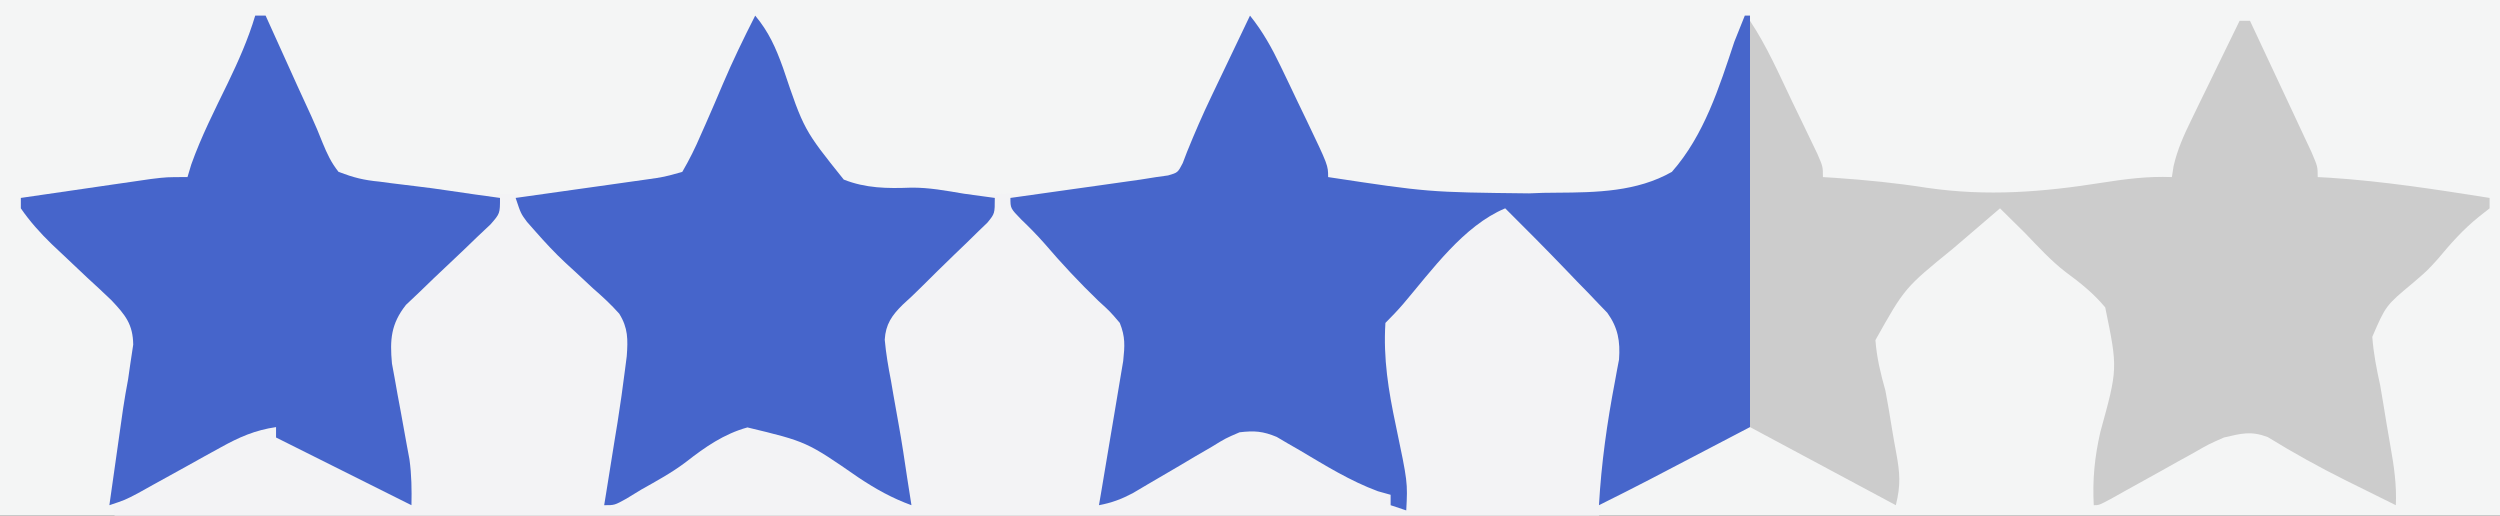
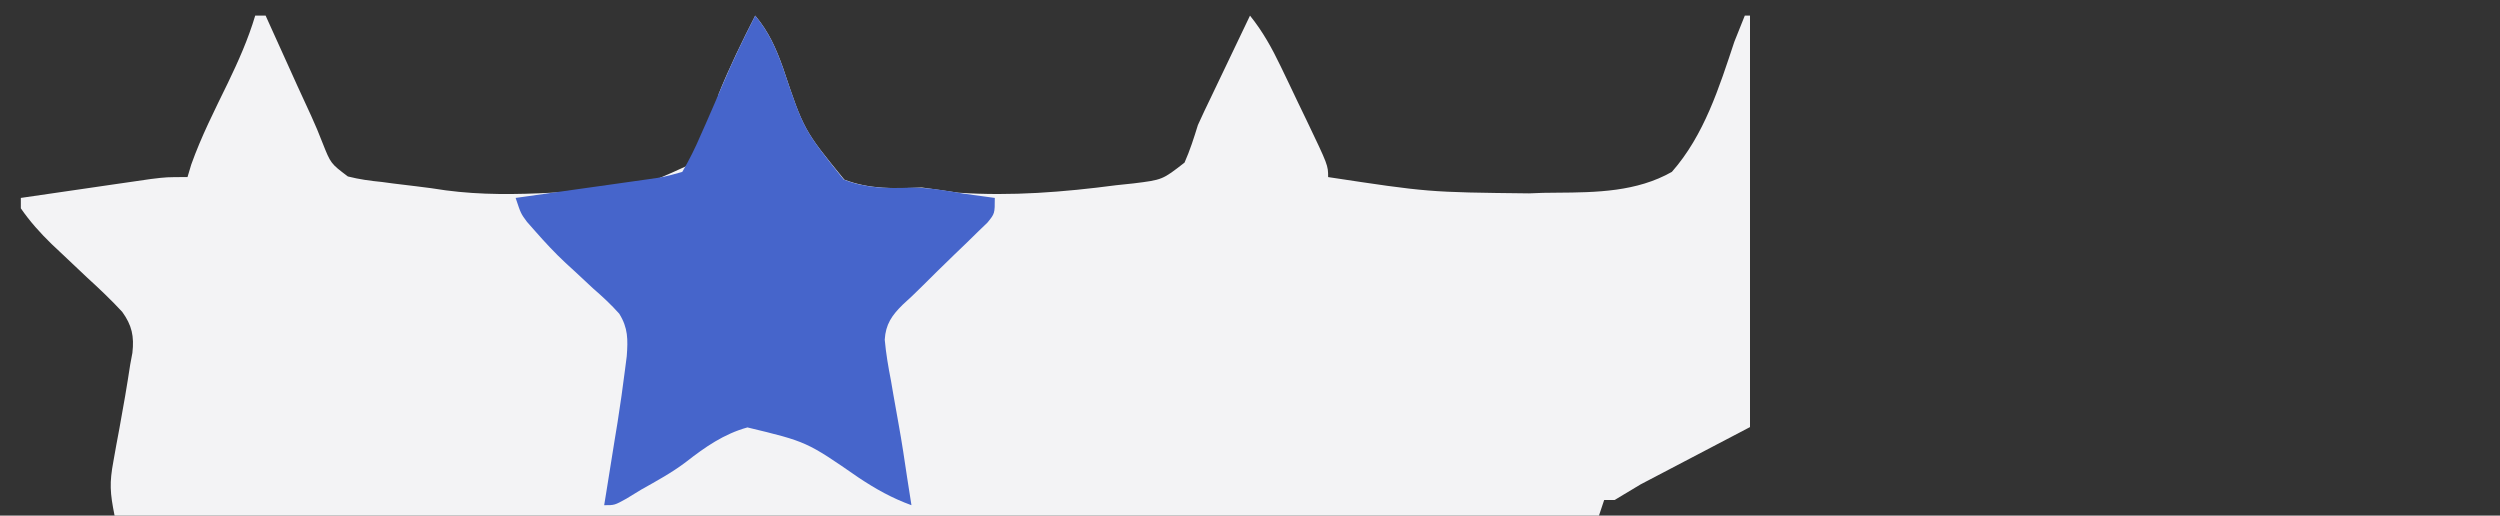
<svg xmlns="http://www.w3.org/2000/svg" version="1.1" width="480" height="99">
  <rect width="100%" height="100%" fill="#333333" stroke="none" />
-   <path d="M0 0 C158.4 0 316.8 0 480 0 C480 32.67 480 65.34 480 99 C321.6 99 163.2 99 0 99 C0 66.33 0 33.66 0 0 Z " fill="#F4F5F5" transform="translate(0,0)" />
  <path d="M0 0 C0.66 0 1.32 0 2 0 C2.282 0.625 2.564 1.249 2.854 1.893 C4.151 4.762 5.451 7.631 6.75 10.5 C7.193 11.482 7.637 12.465 8.094 13.477 C8.974 15.417 9.864 17.354 10.765 19.285 C11.536 20.98 12.265 22.696 12.928 24.436 C14.5 28.401 14.5 28.401 17.791 30.88 C19.976 31.431 22.07 31.722 24.312 31.938 C25.047 32.036 25.781 32.135 26.537 32.236 C27.997 32.429 29.458 32.606 30.922 32.766 C32.815 32.979 34.699 33.259 36.582 33.547 C43.405 34.451 50.146 34.353 57 34 C58.028 33.949 59.056 33.898 60.115 33.845 C72.716 33.511 72.716 33.511 83.748 28.451 C86.7 24.336 87.799 19.859 89 15 C91.079 9.855 93.486 4.941 96 0 C98.61 3.134 99.94 6.149 101.32 9.973 C105.343 22.003 105.343 22.003 113.111 31.492 C118.024 33.382 122.808 33.209 128 33 C130.336 33.314 132.67 33.646 135 34 C145.194 34.689 155.199 33.889 165.312 32.562 C166.404 32.448 167.496 32.333 168.621 32.214 C174.19 31.524 174.19 31.524 178.43 28.22 C179.482 25.852 180.232 23.475 181 21 C181.831 19.163 182.692 17.339 183.578 15.527 C184.016 14.609 184.455 13.69 184.906 12.744 C185.35 11.818 185.793 10.892 186.25 9.938 C186.709 8.977 187.168 8.016 187.641 7.025 C188.759 4.683 189.879 2.341 191 0 C193.478 3.081 195.207 6.229 196.918 9.789 C197.45 10.895 197.981 12.001 198.529 13.141 C199.35 14.865 199.35 14.865 200.188 16.625 C200.746 17.783 201.305 18.94 201.881 20.133 C206 28.743 206 28.743 206 31 C225.215 33.912 225.215 33.912 244.587 34.128 C246.376 34.033 248.168 33.999 249.96 33.997 C257.547 33.949 265.264 33.823 272 30 C278.219 22.933 281.072 13.795 284 5 C284.655 3.329 285.317 1.66 286 0 C286.33 0 286.66 0 287 0 C287 26.07 287 52.14 287 79 C280.07 82.63 273.14 86.26 266 90 C264.35 90.99 262.7 91.98 261 93 C260.34 93 259.68 93 259 93 C258.67 93.99 258.34 94.98 258 96 C163.95 96 69.9 96 -27 96 C-27.884 91.582 -28.004 89.743 -27.223 85.543 C-27.039 84.512 -26.855 83.482 -26.666 82.42 C-26.467 81.353 -26.268 80.287 -26.062 79.188 C-25.312 75.132 -24.617 71.077 -24 67 C-23.792 65.892 -23.792 65.892 -23.581 64.761 C-23.218 61.573 -23.666 59.462 -25.537 56.874 C-27.682 54.564 -29.919 52.433 -32.25 50.312 C-33.799 48.852 -35.346 47.39 -36.891 45.926 C-37.612 45.247 -38.333 44.569 -39.076 43.87 C-41.285 41.723 -43.249 39.537 -45 37 C-45 36.34 -45 35.68 -45 35 C-41.086 34.427 -37.172 33.857 -33.257 33.291 C-31.273 33.003 -29.289 32.713 -27.305 32.422 C-26.054 32.241 -24.804 32.061 -23.516 31.875 C-22.364 31.707 -21.211 31.54 -20.024 31.367 C-17 31 -17 31 -13 31 C-12.763 30.206 -12.526 29.412 -12.281 28.594 C-10.357 23.196 -7.783 18.136 -5.277 12.988 C-3.221 8.719 -1.361 4.556 0 0 Z " fill="#F3F3F5" transform="translate(49,3)" />
-   <path d="M0 0 C3.261 4.891 5.586 10.269 8.125 15.562 C8.688 16.725 9.252 17.887 9.832 19.084 C10.631 20.746 10.631 20.746 11.445 22.441 C11.935 23.459 12.425 24.477 12.93 25.526 C14 28 14 28 14 30 C14.776 30.049 15.552 30.098 16.352 30.148 C22.287 30.559 28.122 31.131 34 32.062 C45.569 33.739 56.185 32.887 67.666 31.068 C72.164 30.359 76.427 29.819 81 30 C81.109 29.298 81.218 28.596 81.33 27.872 C82.082 24.65 83.274 22.017 84.723 19.043 C85.261 17.931 85.799 16.819 86.354 15.674 C87.199 13.948 87.199 13.948 88.062 12.188 C88.63 11.018 89.198 9.848 89.783 8.643 C91.184 5.759 92.589 2.878 94 0 C94.66 0 95.32 0 96 0 C97.856 3.949 99.708 7.9 101.554 11.853 C102.183 13.198 102.814 14.542 103.446 15.886 C104.353 17.816 105.255 19.747 106.156 21.68 C106.973 23.424 106.973 23.424 107.807 25.203 C109 28 109 28 109 30 C109.706 30.037 110.413 30.075 111.141 30.113 C121.527 30.779 131.728 32.372 142 34 C142 34.66 142 35.32 142 36 C141.319 36.536 140.639 37.072 139.938 37.625 C136.875 40.101 134.56 42.727 132.051 45.742 C130 48 130 48 127.293 50.32 C122.079 54.658 122.079 54.658 119.48 60.672 C119.715 63.881 120.305 66.856 121 70 C121.408 72.336 121.787 74.675 122.165 77.016 C122.426 78.602 122.697 80.187 122.981 81.77 C123.659 85.565 124.177 89.125 124 93 C121.561 91.794 119.124 90.586 116.688 89.375 C115.96 89.015 115.232 88.656 114.483 88.285 C109.326 85.719 104.339 82.953 99.43 79.934 C96.193 78.69 94.364 79.222 91 80 C88.081 81.283 88.081 81.283 85.199 82.941 C83.611 83.816 83.611 83.816 81.99 84.709 C80.355 85.626 80.355 85.626 78.688 86.562 C76.505 87.774 74.321 88.983 72.137 90.191 C71.175 90.73 70.213 91.268 69.221 91.823 C67 93 67 93 66 93 C65.74 88.049 66.168 83.796 67.262 78.953 C70.621 66.772 70.621 66.772 68.203 55.02 C66.008 52.375 63.433 50.3 60.665 48.28 C57.771 46.055 55.338 43.375 52.812 40.75 C51.211 39.164 49.608 37.58 48 36 C45.66 37.992 43.328 39.993 41 42 C40.309 42.589 39.618 43.179 38.906 43.786 C29.7 51.282 29.7 51.282 24.082 61.301 C24.339 64.723 25.07 67.695 26 71 C26.451 73.368 26.844 75.741 27.227 78.122 C27.488 79.721 27.767 81.317 28.068 82.91 C28.782 86.787 28.974 89.106 28 93 C18.76 88.05 9.52 83.1 0 78 C0 52.26 0 26.52 0 0 Z " fill="#CCCCCC" transform="translate(336,4)" />
-   <path d="M0 0 C2.478 3.081 4.207 6.229 5.918 9.789 C6.45 10.895 6.981 12.001 7.529 13.141 C8.077 14.29 8.624 15.44 9.188 16.625 C9.746 17.783 10.305 18.94 10.881 20.133 C15 28.743 15 28.743 15 31 C34.215 33.912 34.215 33.912 53.587 34.128 C55.376 34.033 57.168 33.999 58.96 33.997 C66.547 33.949 74.264 33.823 81 30 C87.219 22.933 90.072 13.795 93 5 C93.655 3.329 94.317 1.66 95 0 C95.33 0 95.66 0 96 0 C96 26.07 96 52.14 96 79 C75 90 75 90 67 94 C67.457 85.956 68.557 78.137 70.072 70.233 C70.205 69.497 70.339 68.762 70.477 68.004 C70.601 67.352 70.726 66.701 70.854 66.03 C71.105 62.535 70.666 59.926 68.605 57.059 C68.02 56.453 67.435 55.847 66.832 55.223 C66.186 54.544 65.539 53.865 64.873 53.166 C64.193 52.472 63.513 51.778 62.812 51.062 C62.152 50.372 61.491 49.682 60.811 48.971 C56.927 44.927 52.977 40.952 49 37 C40.981 40.355 34.905 48.92 29.375 55.406 C28.302 56.651 27.162 57.838 26 59 C25.568 65.841 26.584 72.013 28 78.688 C30.286 89.602 30.286 89.602 30 95 C28.515 94.505 28.515 94.505 27 94 C27 93.34 27 92.68 27 92 C26.197 91.776 25.394 91.551 24.566 91.32 C19.204 89.335 14.453 86.366 9.545 83.457 C8.776 83.015 8.007 82.573 7.215 82.117 C6.525 81.711 5.835 81.305 5.125 80.886 C2.493 79.789 0.834 79.661 -2 80 C-4.691 81.154 -4.691 81.154 -7.379 82.809 C-8.382 83.391 -9.386 83.973 -10.42 84.572 C-11.975 85.496 -11.975 85.496 -13.562 86.438 C-15.624 87.649 -17.688 88.856 -19.754 90.059 C-20.665 90.598 -21.576 91.137 -22.514 91.693 C-24.723 92.855 -26.563 93.539 -29 94 C-28.843 93.082 -28.687 92.164 -28.525 91.218 C-27.947 87.805 -27.375 84.39 -26.809 80.975 C-26.562 79.498 -26.313 78.022 -26.061 76.546 C-25.698 74.423 -25.346 72.298 -24.996 70.172 C-24.781 68.894 -24.567 67.616 -24.345 66.3 C-24.041 63.391 -23.925 61.674 -25 59 C-26.833 56.841 -26.833 56.841 -29.125 54.75 C-32.764 51.238 -36.142 47.631 -39.426 43.789 C-40.867 42.151 -42.363 40.634 -43.938 39.125 C-46 37 -46 37 -46 35 C-44.759 34.826 -44.759 34.826 -43.493 34.649 C-40.414 34.216 -37.335 33.782 -34.257 33.346 C-32.273 33.066 -30.289 32.788 -28.305 32.51 C-27.054 32.333 -25.804 32.155 -24.516 31.973 C-23.364 31.81 -22.211 31.648 -21.024 31.481 C-20.026 31.322 -19.028 31.163 -18 31 C-17.245 30.895 -16.491 30.79 -15.713 30.681 C-13.857 30.135 -13.857 30.135 -12.919 28.323 C-12.641 27.599 -12.364 26.875 -12.078 26.129 C-10.623 22.537 -9.098 19.022 -7.422 15.527 C-6.984 14.609 -6.545 13.69 -6.094 12.744 C-5.429 11.355 -5.429 11.355 -4.75 9.938 C-4.062 8.496 -4.062 8.496 -3.359 7.025 C-2.241 4.683 -1.121 2.341 0 0 Z " fill="#4766CB" transform="translate(240,3)" />
  <path d="M0 0 C2.61 3.134 3.94 6.149 5.32 9.973 C9.349 21.93 9.349 21.93 16.998 31.476 C21.196 33.156 25.391 33.203 29.862 33.03 C33.343 32.981 36.63 33.615 40.062 34.188 C42.041 34.461 44.02 34.733 46 35 C46 38 46 38 44.611 39.714 C43.972 40.331 43.334 40.947 42.676 41.582 C41.976 42.267 41.277 42.952 40.557 43.658 C39.816 44.369 39.076 45.08 38.312 45.812 C36.167 47.893 34.029 49.978 31.917 52.093 C30.748 53.255 29.556 54.397 28.327 55.495 C26.237 57.547 25.043 59.268 24.869 62.222 C25.112 64.884 25.546 67.441 26.062 70.062 C26.3 71.451 26.3 71.451 26.542 72.868 C26.86 74.721 27.189 76.571 27.53 78.42 C28.159 81.875 28.675 85.339 29.188 88.812 C29.457 90.542 29.727 92.271 30 94 C26.244 92.633 23.145 90.894 19.824 88.68 C9.885 81.806 9.885 81.806 -1.492 79.065 C-5.999 80.311 -9.603 82.822 -13.257 85.674 C-15.976 87.742 -18.898 89.325 -21.875 91 C-23.294 91.866 -23.294 91.866 -24.742 92.75 C-27 94 -27 94 -29 94 C-28.879 93.26 -28.758 92.519 -28.633 91.756 C-28.081 88.359 -27.541 84.961 -27 81.562 C-26.809 80.398 -26.618 79.233 -26.422 78.033 C-25.895 74.693 -25.424 71.354 -25 68 C-24.833 66.701 -24.833 66.701 -24.662 65.375 C-24.433 62.189 -24.39 59.974 -26.114 57.22 C-27.668 55.48 -29.299 53.965 -31.062 52.438 C-32.258 51.326 -33.452 50.213 -34.645 49.098 C-35.223 48.569 -35.801 48.041 -36.397 47.497 C-38.472 45.559 -40.377 43.507 -42.25 41.375 C-42.771 40.785 -43.292 40.194 -43.828 39.586 C-45 38 -45 38 -46 35 C-44.759 34.826 -44.759 34.826 -43.493 34.649 C-40.414 34.216 -37.335 33.782 -34.257 33.346 C-32.273 33.066 -30.289 32.788 -28.305 32.51 C-27.054 32.333 -25.804 32.155 -24.516 31.973 C-23.364 31.81 -22.211 31.648 -21.024 31.481 C-17.449 30.975 -17.449 30.975 -14 30 C-12.617 27.614 -11.508 25.395 -10.438 22.875 C-10.147 22.223 -9.856 21.57 -9.557 20.898 C-8.409 18.311 -7.3 15.708 -6.195 13.102 C-4.294 8.634 -2.201 4.326 0 0 Z " fill="#4665CB" transform="translate(145,3)" />
-   <path d="M0 0 C0.66 0 1.32 0 2 0 C2.282 0.625 2.564 1.249 2.854 1.893 C4.151 4.762 5.451 7.631 6.75 10.5 C7.193 11.482 7.637 12.465 8.094 13.477 C8.974 15.417 9.863 17.353 10.763 19.285 C11.536 20.982 12.27 22.699 12.944 24.438 C13.806 26.529 14.59 28.231 16 30 C18.955 31.117 20.834 31.588 23.875 31.875 C24.992 32.024 24.992 32.024 26.131 32.177 C27.663 32.38 29.197 32.567 30.733 32.74 C32.907 32.989 35.066 33.289 37.23 33.613 C40.484 34.101 43.74 34.561 47 35 C47 38 47 38 45.18 40.081 C44.348 40.865 43.517 41.649 42.66 42.457 C41.762 43.323 40.864 44.188 39.939 45.08 C38.029 46.894 36.115 48.704 34.197 50.51 C33.298 51.379 32.399 52.249 31.473 53.145 C30.64 53.932 29.807 54.719 28.949 55.531 C26.057 59.194 25.839 62.224 26.254 66.789 C26.426 67.725 26.599 68.661 26.777 69.625 C26.961 70.661 27.145 71.698 27.334 72.766 C27.633 74.367 27.633 74.367 27.938 76 C28.326 78.124 28.71 80.249 29.09 82.375 C29.264 83.311 29.438 84.247 29.617 85.211 C30.024 88.173 30.064 91.014 30 94 C21.333 89.667 12.667 85.333 4 81 C4 80.34 4 79.68 4 79 C-0.058 79.601 -3.056 80.921 -6.633 82.906 C-7.686 83.485 -8.739 84.064 -9.824 84.66 C-10.913 85.267 -12.003 85.874 -13.125 86.5 C-15.293 87.7 -17.462 88.898 -19.633 90.094 C-20.591 90.627 -21.549 91.16 -22.536 91.709 C-25 93 -25 93 -28 94 C-27.522 90.625 -27.042 87.25 -26.562 83.875 C-26.428 82.924 -26.293 81.972 -26.154 80.992 C-25.956 79.6 -25.956 79.6 -25.754 78.18 C-25.561 76.82 -25.561 76.82 -25.364 75.433 C-25.083 73.555 -24.753 71.686 -24.402 69.82 C-24.203 68.424 -24.203 68.424 -24 67 C-23.809 65.735 -23.618 64.471 -23.422 63.168 C-23.478 59.248 -24.931 57.49 -27.578 54.676 C-29.116 53.2 -30.674 51.746 -32.25 50.312 C-33.799 48.852 -35.346 47.39 -36.891 45.926 C-37.612 45.247 -38.333 44.569 -39.076 43.87 C-41.285 41.723 -43.249 39.537 -45 37 C-45 36.34 -45 35.68 -45 35 C-41.086 34.427 -37.172 33.857 -33.257 33.291 C-31.273 33.003 -29.289 32.713 -27.305 32.422 C-26.054 32.241 -24.804 32.061 -23.516 31.875 C-22.364 31.707 -21.211 31.54 -20.024 31.367 C-17 31 -17 31 -13 31 C-12.763 30.206 -12.526 29.412 -12.281 28.594 C-10.357 23.196 -7.783 18.136 -5.277 12.988 C-3.221 8.719 -1.361 4.556 0 0 Z " fill="#4665CB" transform="translate(49,3)" />
</svg>